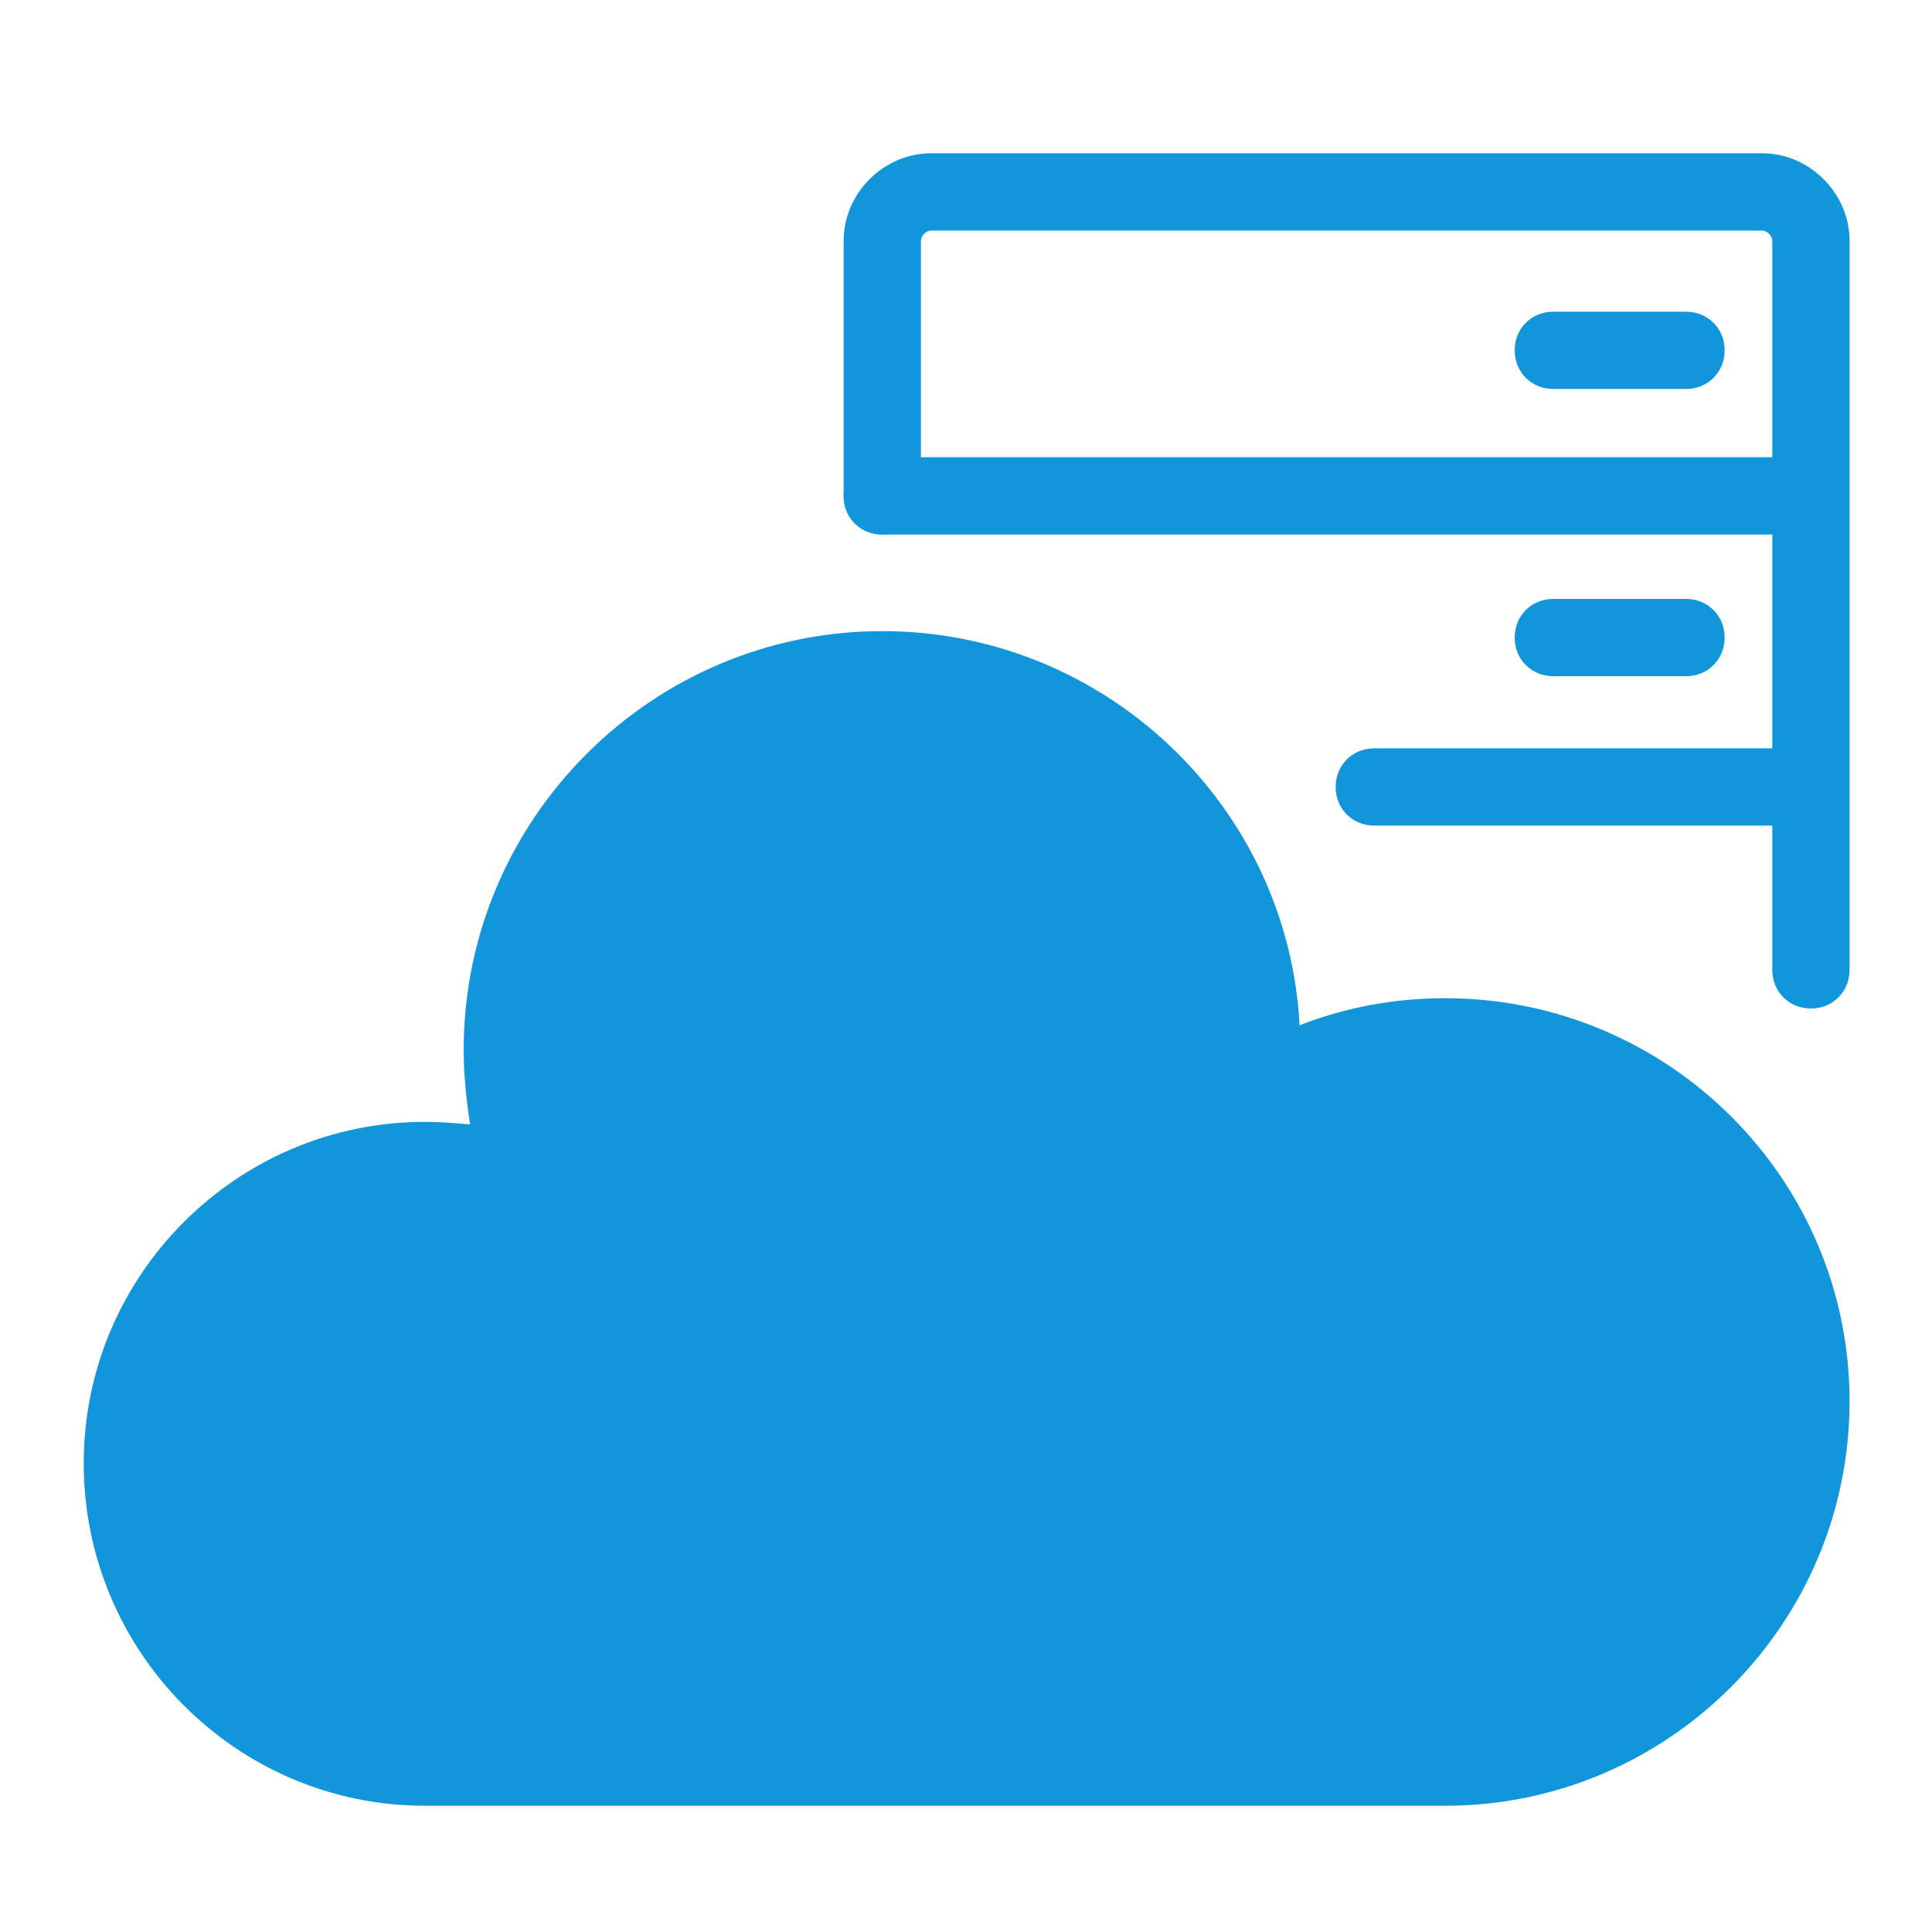
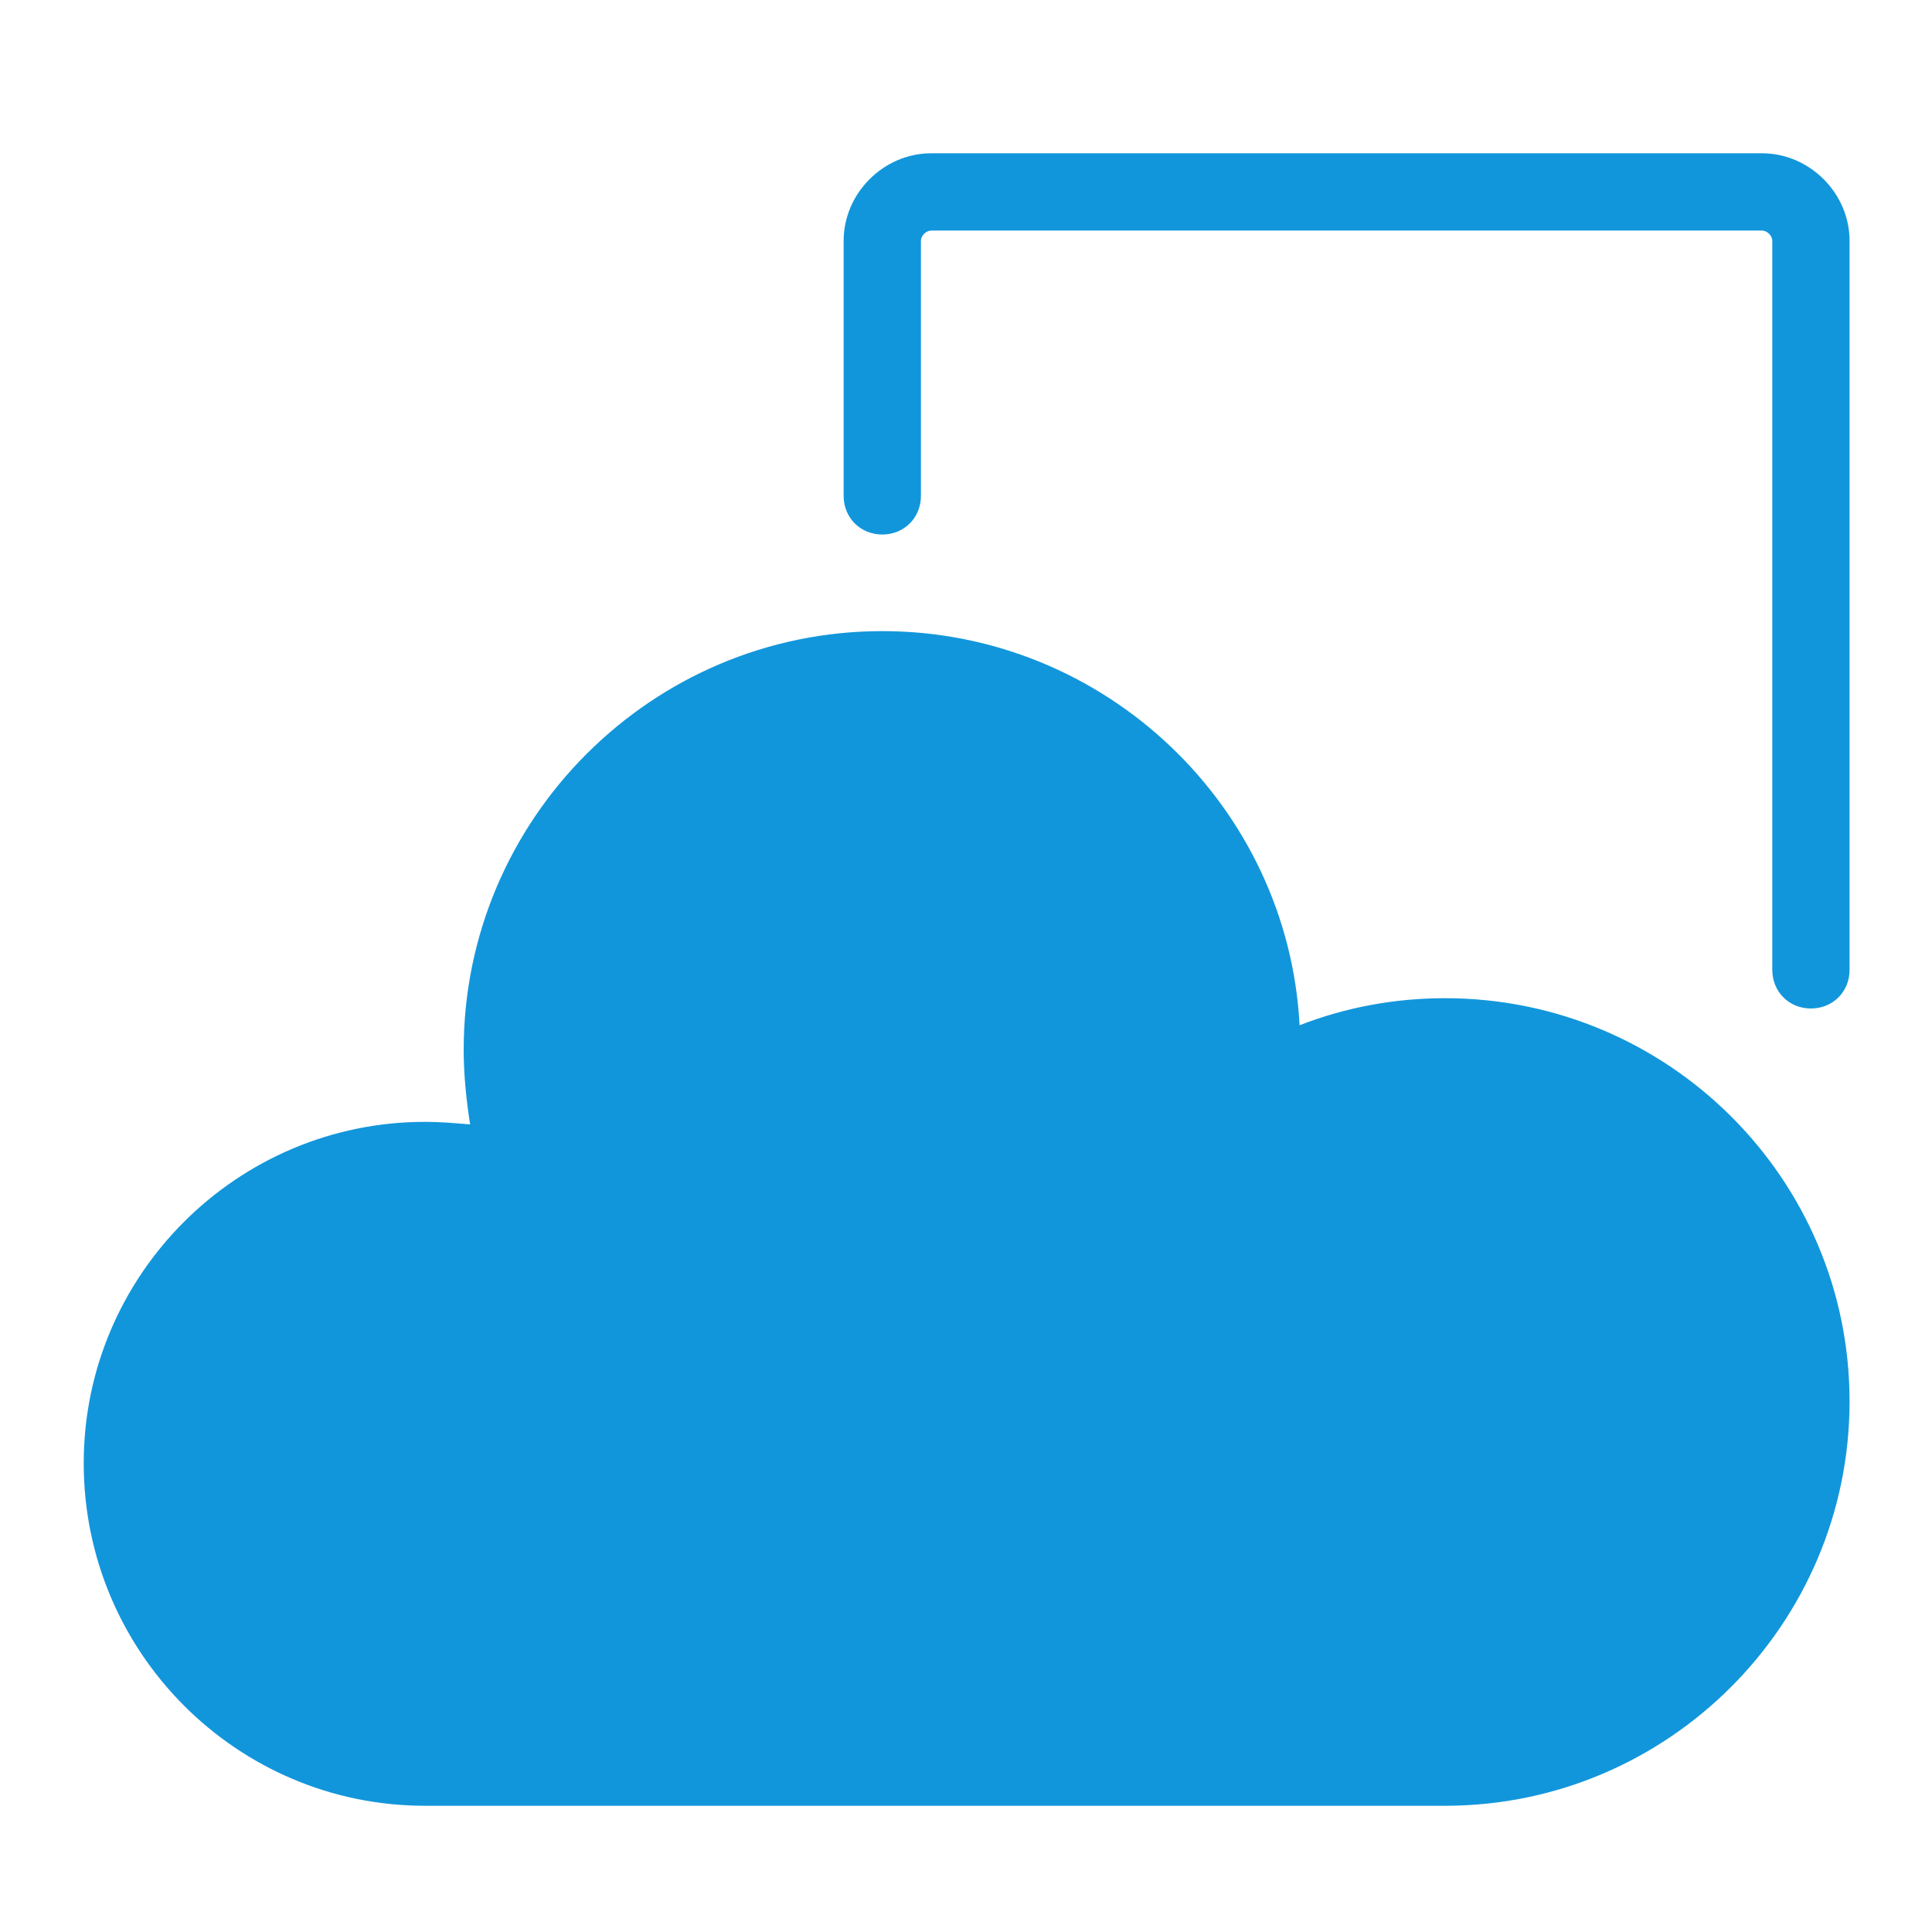
<svg xmlns="http://www.w3.org/2000/svg" t="1653412532331" class="icon" viewBox="0 0 1024 1024" version="1.1" p-id="1148" width="200" height="200">
  <defs>
    <style type="text/css">@font-face { font-family: feedback-iconfont; src: url("//at.alicdn.com/t/font_1031158_u69w8yhxdu.woff2?t=1630033759944") format("woff2"), url("//at.alicdn.com/t/font_1031158_u69w8yhxdu.woff?t=1630033759944") format("woff"), url("//at.alicdn.com/t/font_1031158_u69w8yhxdu.ttf?t=1630033759944") format("truetype"); }
</style>
  </defs>
  <path d="M959.829 534.528c-11.605 0-20.48-8.875-20.48-20.48V127.659c0-2.731-2.731-5.461-5.461-5.461H493.568c-2.731 0-5.461 2.731-5.461 5.461v135.168c0 11.605-8.875 20.48-20.48 20.48s-20.48-8.875-20.48-20.48V127.659c0-25.259 21.163-46.421 46.421-46.421h440.32c25.259 0 46.421 21.163 46.421 46.421v386.389c0 11.605-8.875 20.48-20.48 20.48zM765.952 529.067c-26.624 0-52.565 4.779-77.141 14.336C682.667 427.349 585.728 334.507 467.627 334.507 345.429 334.507 245.76 434.176 245.76 556.373c0 12.971 1.365 26.624 3.413 39.595-8.192-0.683-15.701-1.365-23.893-1.365-99.669 0-180.907 81.237-180.907 180.907 0 100.352 81.237 181.589 180.907 181.589h540.672c118.101 0 214.357-96.256 214.357-214.357s-96.256-213.675-214.357-213.675z" fill="#1296db" p-id="1149" />
-   <path d="M949.589 283.307H467.627c-11.605 0-20.48-8.875-20.48-20.48s8.875-20.48 20.48-20.48h481.963c11.605 0 20.48 8.875 20.48 20.48s-8.875 20.48-20.48 20.48zM959.147 437.589h-230.741c-11.605 0-20.48-8.875-20.48-20.48s8.875-20.48 20.48-20.48h230.741c11.605 0 20.48 8.875 20.48 20.48s-8.875 20.48-20.48 20.48zM893.611 206.165h-70.315c-11.605 0-20.48-8.875-20.48-20.48s8.875-20.48 20.48-20.48h70.315c11.605 0 20.48 8.875 20.48 20.48s-8.875 20.48-20.48 20.48zM893.611 358.4h-70.315c-11.605 0-20.48-8.875-20.48-20.48s8.875-20.48 20.48-20.48h70.315c11.605 0 20.48 8.875 20.48 20.48s-8.875 20.48-20.48 20.48z" fill="#1296db" p-id="1150" />
</svg>